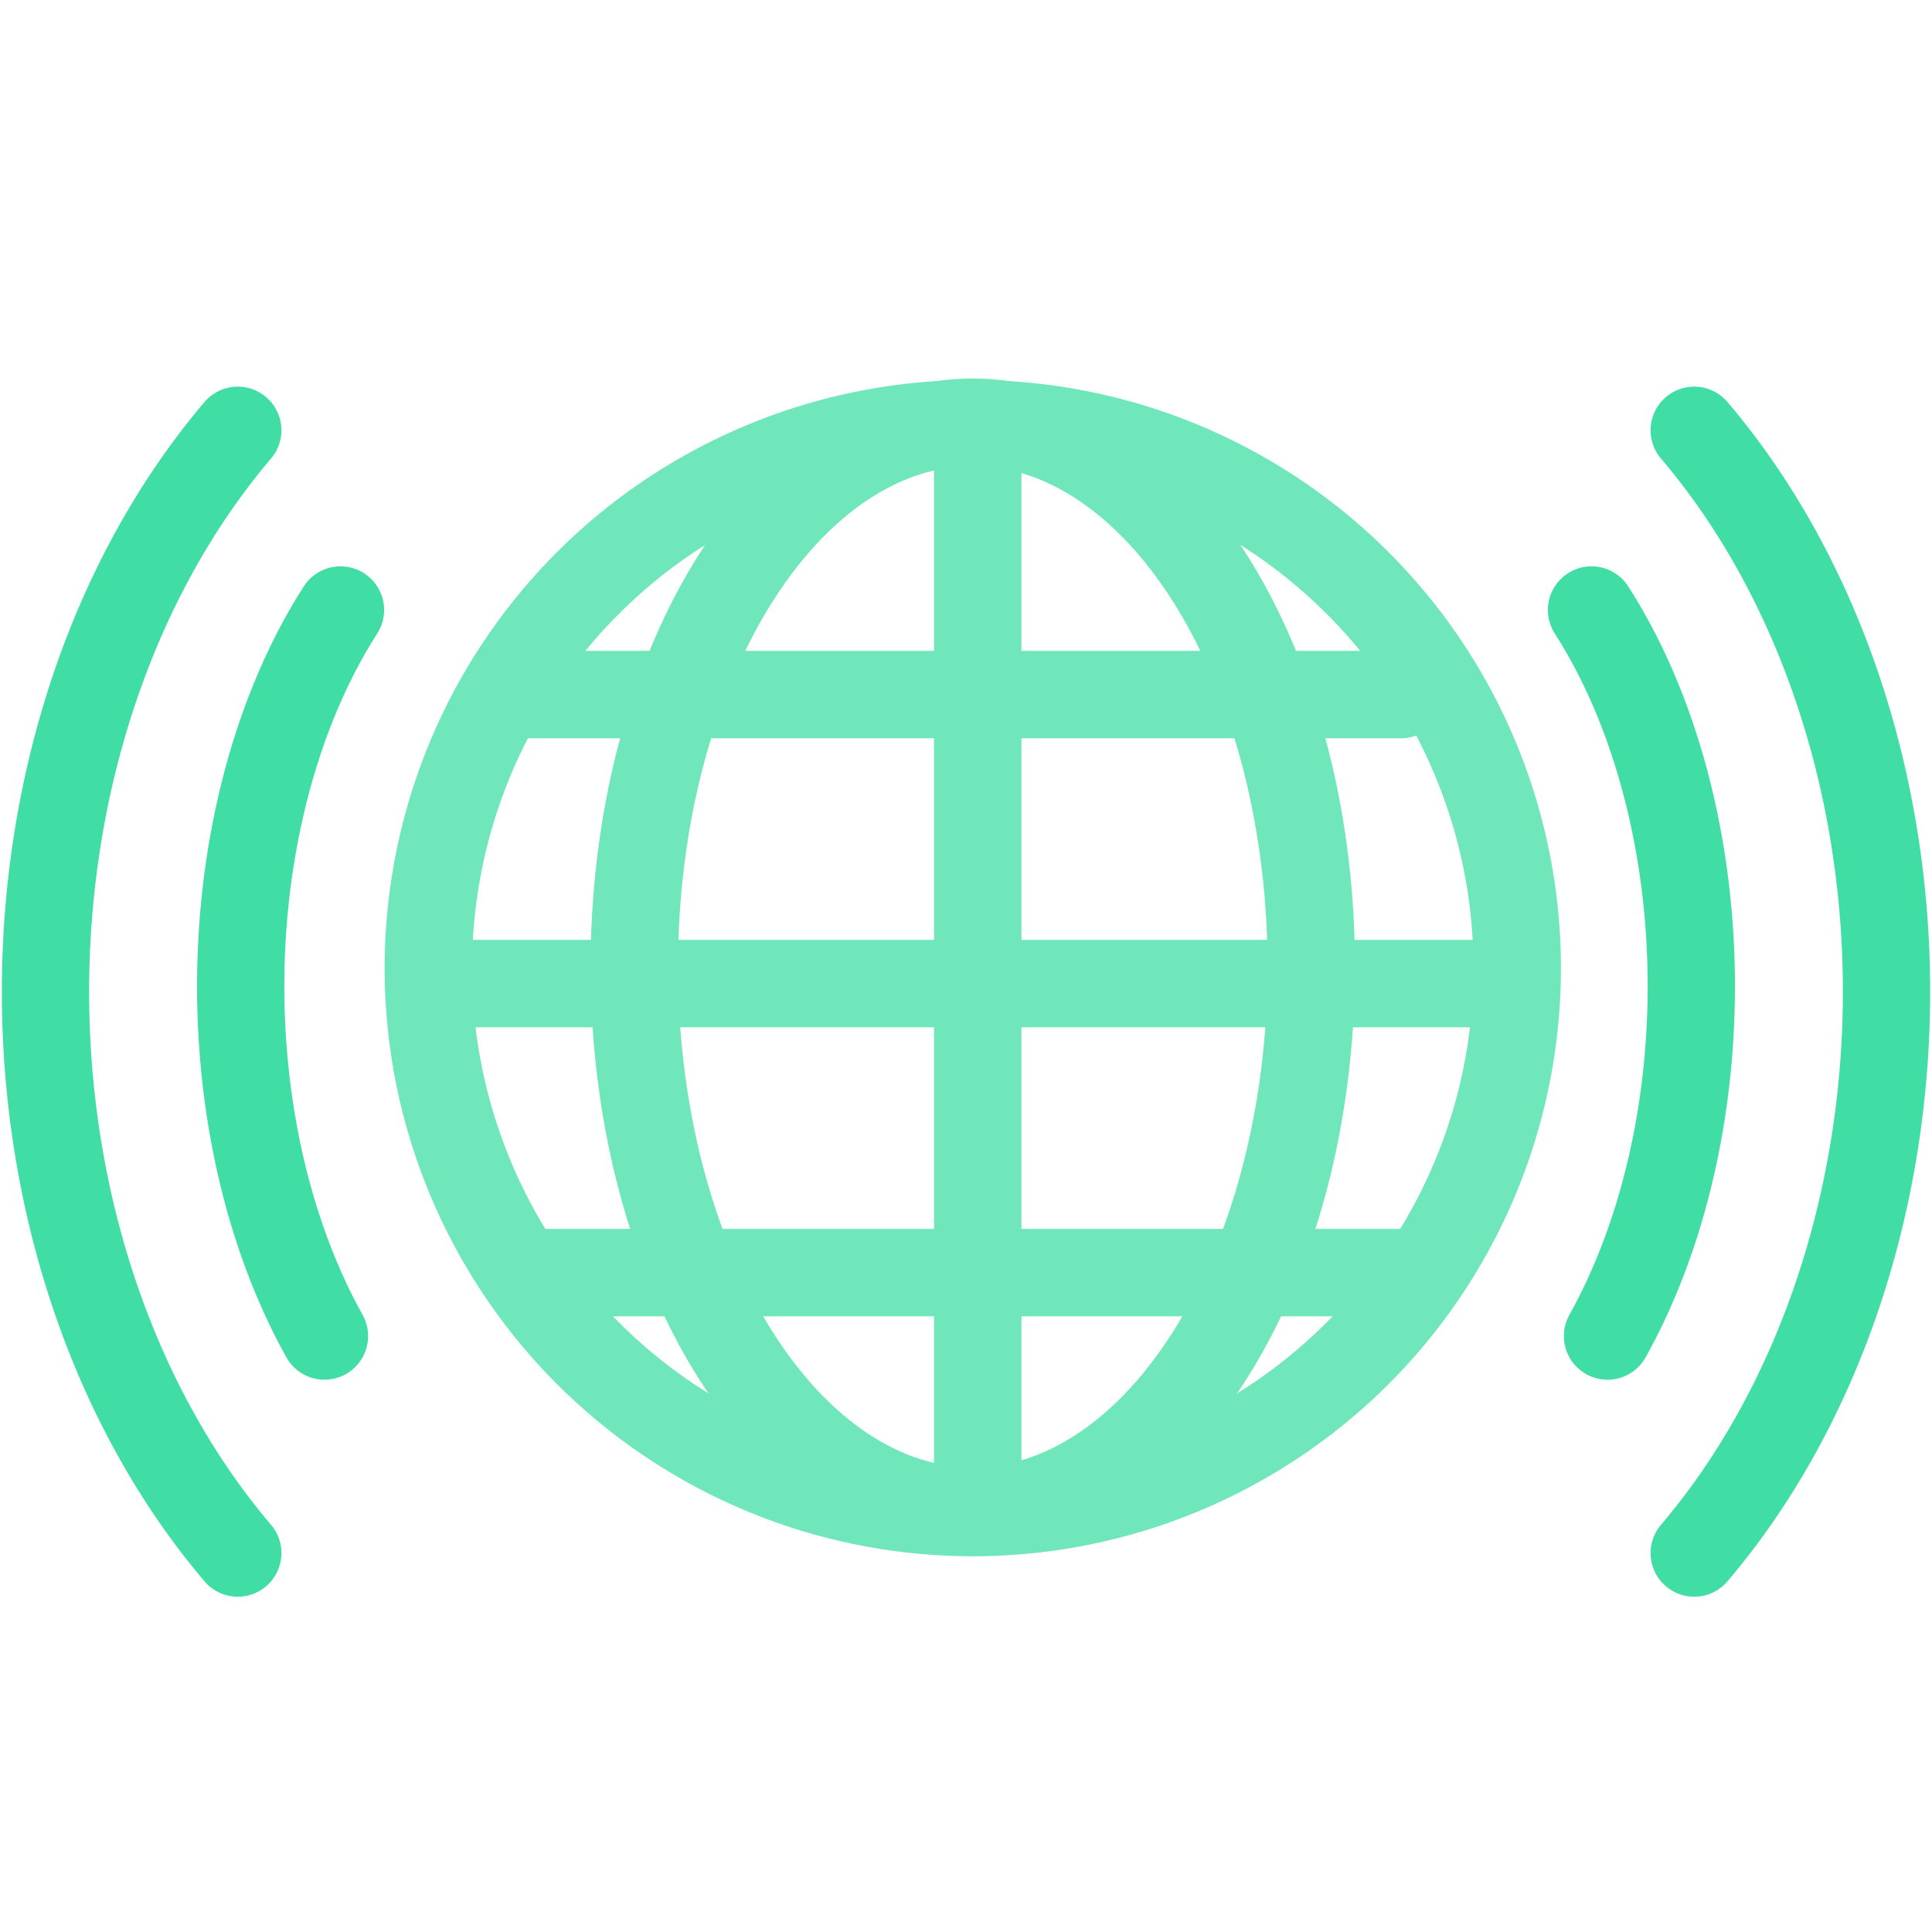
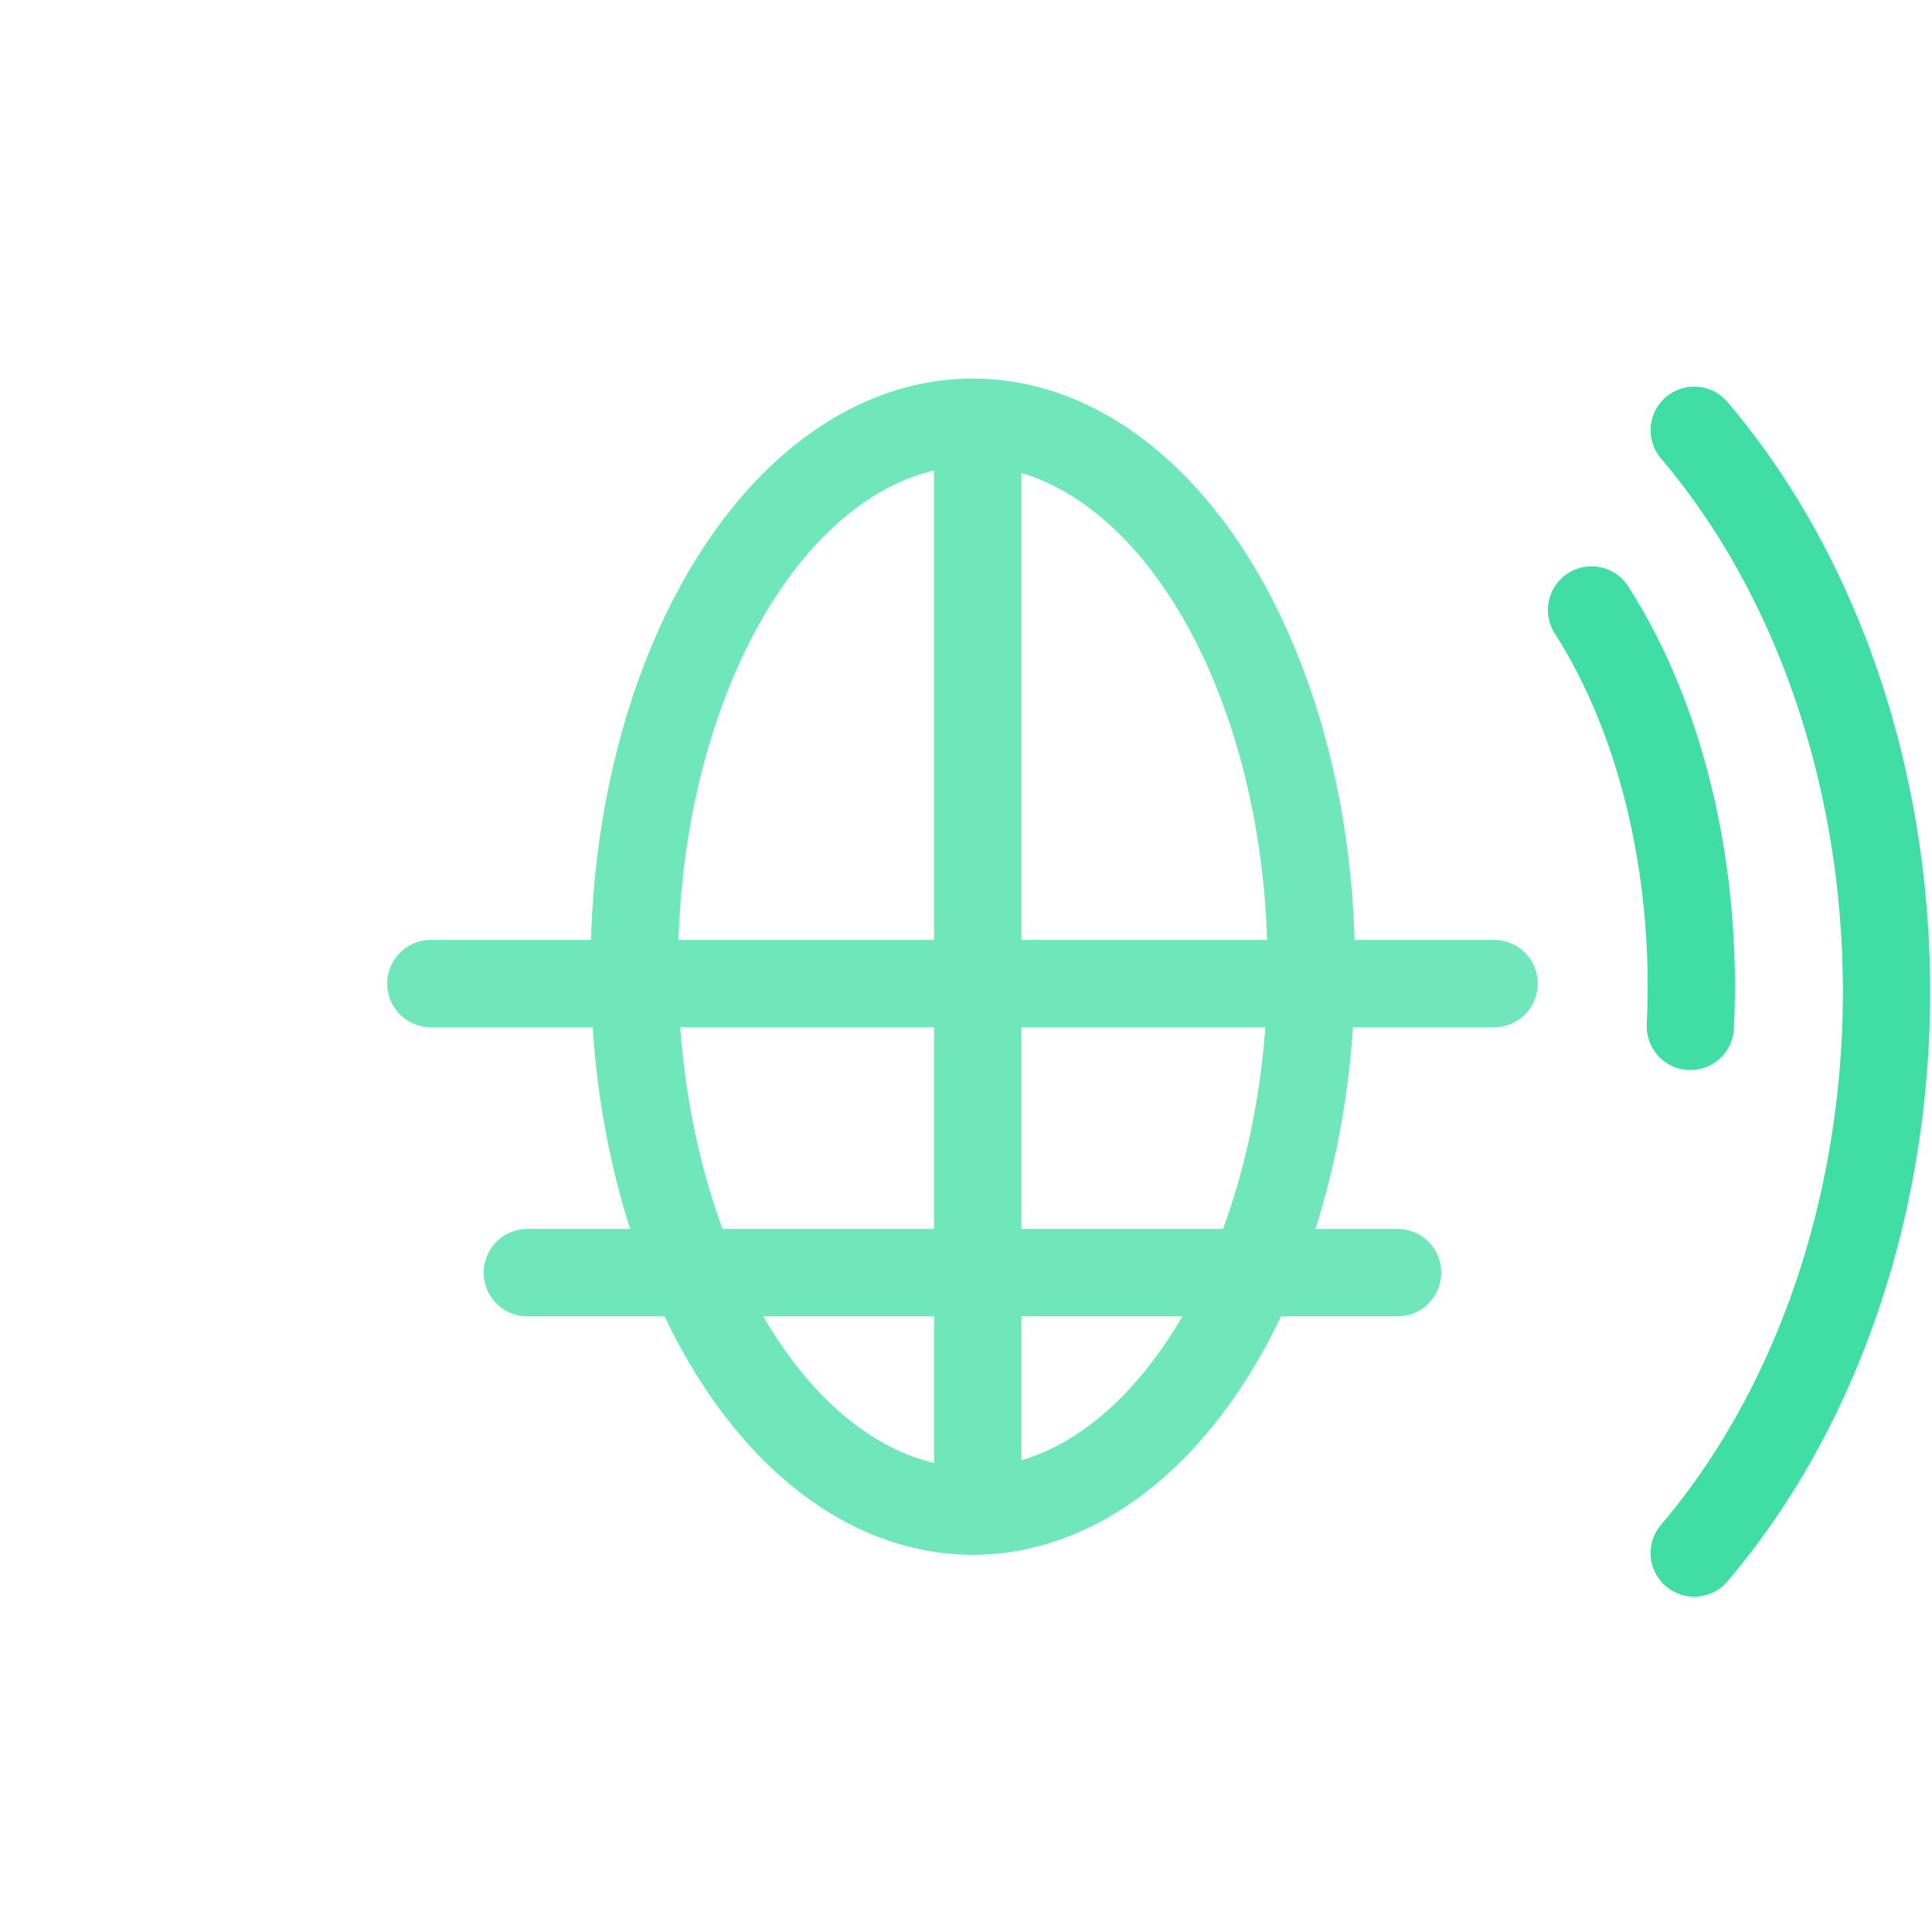
<svg xmlns="http://www.w3.org/2000/svg" xmlns:ns1="http://www.inkscape.org/namespaces/inkscape" xmlns:ns2="http://sodipodi.sourceforge.net/DTD/sodipodi-0.dtd" xmlns:xlink="http://www.w3.org/1999/xlink" width="66" height="66" viewBox="0 0 66 66" id="svg6976" version="1.1" ns1:version="0.91 r13725" ns2:docname="stream_hosting.svg">
  <defs id="defs6978">
    <linearGradient ns1:collect="always" id="linearGradient9274">
      <stop style="stop-color:#40dea4;stop-opacity:1;" offset="0" id="stop9276" />
      <stop style="stop-color:#40dea4;stop-opacity:0" offset="1" id="stop9278" />
    </linearGradient>
    <linearGradient ns1:collect="always" xlink:href="#linearGradient9274" id="linearGradient4484" gradientUnits="userSpaceOnUse" gradientTransform="translate(13.361,0)" x1="-24.334" y1="1018.902" x2="-49.73" y2="1018.902" />
    <linearGradient ns1:collect="always" xlink:href="#linearGradient9274" id="linearGradient4486" gradientUnits="userSpaceOnUse" gradientTransform="translate(13.361,0)" x1="-24.334" y1="1018.902" x2="-49.73" y2="1018.902" />
  </defs>
  <ns2:namedview id="base" pagecolor="#ffffff" bordercolor="#666666" borderopacity="1.0" ns1:pageopacity="0.0" ns1:pageshadow="2" ns1:zoom="8" ns1:cx="18.841819" ns1:cy="31.071693" ns1:document-units="px" ns1:current-layer="g9017" showgrid="false" units="px" ns1:window-width="2560" ns1:window-height="1377" ns1:window-x="-8" ns1:window-y="-8" ns1:window-maximized="1">
    <ns1:grid type="xygrid" id="grid7562" empspacing="4" />
  </ns2:namedview>
  <g ns1:label="Layer 1" ns1:groupmode="layer" id="layer1" transform="translate(0,-986.362)">
    <g id="g7671" transform="translate(0,0.01)">
      <g style="stroke:#40dea4;stroke-width:3.97;stroke-miterlimit:4;stroke-dasharray:none;stroke-opacity:1" transform="matrix(-0.751,0,0,0.751,57.26,254.312)" id="g9033">
-         <path id="path9035" d="m 65.429,994.326 a 26.87,34.589 0 0 1 8.747,25.537 l 0,0 a 26.87,34.589 0 0 1 -8.747,25.537" style="opacity:1;fill:none;fill-opacity:1;fill-rule:nonzero;stroke:#40dea4;stroke-width:3.97;stroke-linecap:round;stroke-linejoin:round;stroke-miterlimit:4;stroke-dasharray:none;stroke-dashoffset:0;stroke-opacity:1" ns1:connector-curvature="0" />
-         <path id="path9037" d="m 60.757,1002.5 c 1.643,2.562 2.876,5.639 3.639,8.982 0.72,3.153 1.022,6.544 0.857,9.962 l 0,0 c -0.165,3.421 -0.79,6.703 -1.805,9.652 -0.294,0.854 -0.621,1.68 -0.979,2.474 -0.306,0.678 -0.634,1.332 -0.984,1.959" style="opacity:1;fill:none;fill-opacity:1;fill-rule:nonzero;stroke:#40dea4;stroke-width:3.97;stroke-linecap:round;stroke-linejoin:round;stroke-miterlimit:4;stroke-dasharray:none;stroke-dashoffset:0;stroke-opacity:1" ns1:connector-curvature="0" ns2:nodetypes="csccssc" />
-       </g>
+         </g>
      <g style="stroke:#40dea4;stroke-width:3.97;stroke-miterlimit:4;stroke-dasharray:none;stroke-opacity:1" id="g9050" transform="matrix(0.751,0,0,0.751,8.74,254.312)">
        <path ns1:connector-curvature="0" style="opacity:1;fill:none;fill-opacity:1;fill-rule:nonzero;stroke:#40dea4;stroke-width:3.97;stroke-linecap:round;stroke-linejoin:round;stroke-miterlimit:4;stroke-dasharray:none;stroke-dashoffset:0;stroke-opacity:1" d="m 65.429,994.326 a 26.87,34.589 0 0 1 8.747,25.537 l 0,0 a 26.87,34.589 0 0 1 -8.747,25.537" id="path9052" />
-         <path ns2:nodetypes="csccssc" ns1:connector-curvature="0" style="opacity:1;fill:none;fill-opacity:1;fill-rule:nonzero;stroke:#40dea4;stroke-width:3.97;stroke-linecap:round;stroke-linejoin:round;stroke-miterlimit:4;stroke-dasharray:none;stroke-dashoffset:0;stroke-opacity:1" d="m 60.757,1002.5 c 1.643,2.562 2.876,5.639 3.639,8.982 0.72,3.153 1.022,6.544 0.857,9.962 l 0,0 c -0.165,3.421 -0.79,6.703 -1.805,9.652 -0.294,0.854 -0.621,1.68 -0.979,2.474 -0.306,0.678 -0.634,1.332 -0.984,1.959" id="path9054" />
+         <path ns2:nodetypes="csccssc" ns1:connector-curvature="0" style="opacity:1;fill:none;fill-opacity:1;fill-rule:nonzero;stroke:#40dea4;stroke-width:3.97;stroke-linecap:round;stroke-linejoin:round;stroke-miterlimit:4;stroke-dasharray:none;stroke-dashoffset:0;stroke-opacity:1" d="m 60.757,1002.5 c 1.643,2.562 2.876,5.639 3.639,8.982 0.72,3.153 1.022,6.544 0.857,9.962 l 0,0 " id="path9054" />
      </g>
      <g id="g9017" transform="matrix(0.314,0,0,0.314,67.173,706.624)">
-         <ellipse ry="59.232" rx="59.232" cy="996.18" cx="-108.094" id="ellipse5178-6" style="opacity:1;fill:none;fill-opacity:1;fill-rule:nonzero;stroke:#6fe7bb;stroke-width:9.512;stroke-linecap:round;stroke-linejoin:round;stroke-miterlimit:4;stroke-dasharray:none;stroke-dashoffset:0;stroke-opacity:1" />
        <path ns1:connector-curvature="0" id="path8944" d="m -167.051,997.865 115.669,0" style="fill:none;fill-rule:evenodd;stroke:#6fe7bb;stroke-width:9.512;stroke-linecap:round;stroke-linejoin:round;stroke-miterlimit:4;stroke-dasharray:none;stroke-opacity:1" />
        <ellipse transform="matrix(0,1,-1,0,0,0)" ry="36.826" rx="59.232" cy="108.094" cx="996.022" id="ellipse8964" style="opacity:1;fill:none;fill-opacity:1;fill-rule:nonzero;stroke:#6fe7bb;stroke-width:9.512;stroke-linecap:round;stroke-linejoin:round;stroke-miterlimit:4;stroke-dasharray:none;stroke-dashoffset:0;stroke-opacity:1" />
        <path style="fill:none;fill-rule:evenodd;stroke:#6fe7bb;stroke-width:9.512;stroke-linecap:round;stroke-linejoin:round;stroke-miterlimit:4;stroke-dasharray:none;stroke-opacity:1" d="m -107.555,939.447 0,115.669" id="path8966" ns1:connector-curvature="0" />
-         <path style="fill:none;fill-rule:evenodd;stroke:#6fe7bb;stroke-width:9.512;stroke-linecap:round;stroke-linejoin:round;stroke-miterlimit:4;stroke-dasharray:none;stroke-opacity:1" d="m -156.926,966.421 95.42,0" id="path8977" ns1:connector-curvature="0" />
        <path ns1:connector-curvature="0" id="path8979" d="m -156.551,1029.309 94.67,0" style="fill:none;fill-rule:evenodd;stroke:#6fe7bb;stroke-width:9.512;stroke-linecap:round;stroke-linejoin:round;stroke-miterlimit:4;stroke-dasharray:none;stroke-opacity:1" />
      </g>
    </g>
  </g>
</svg>